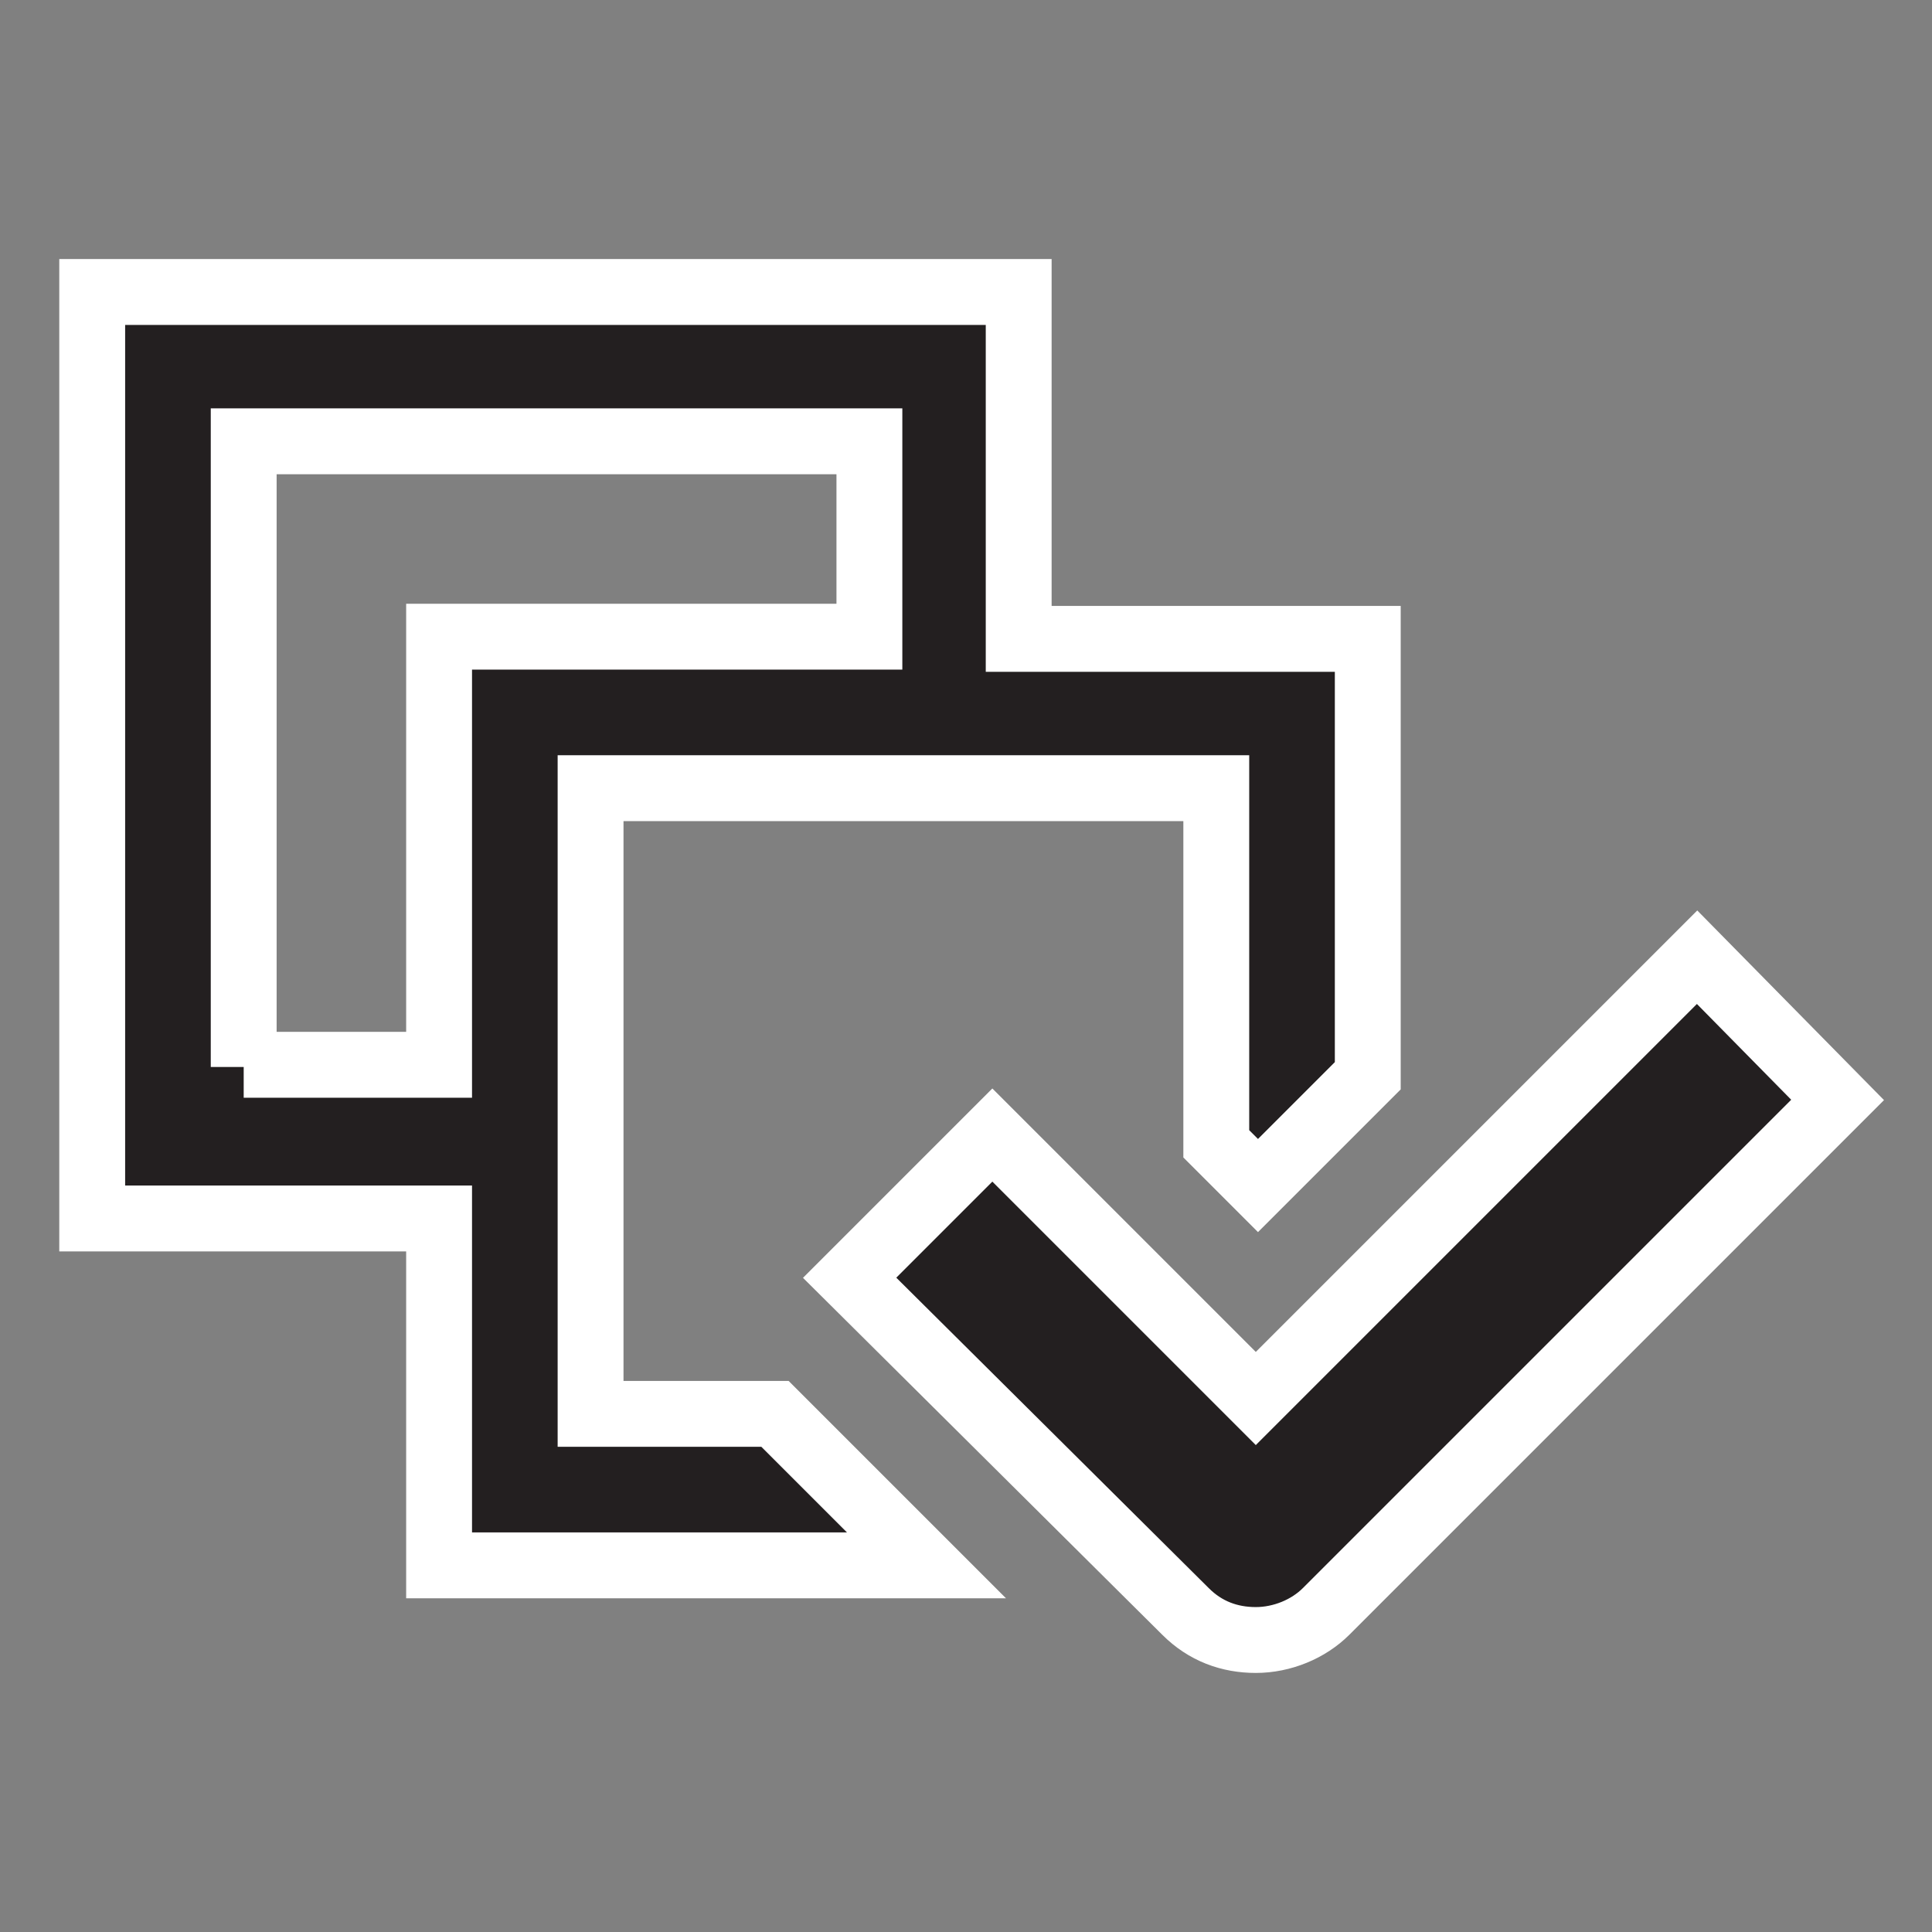
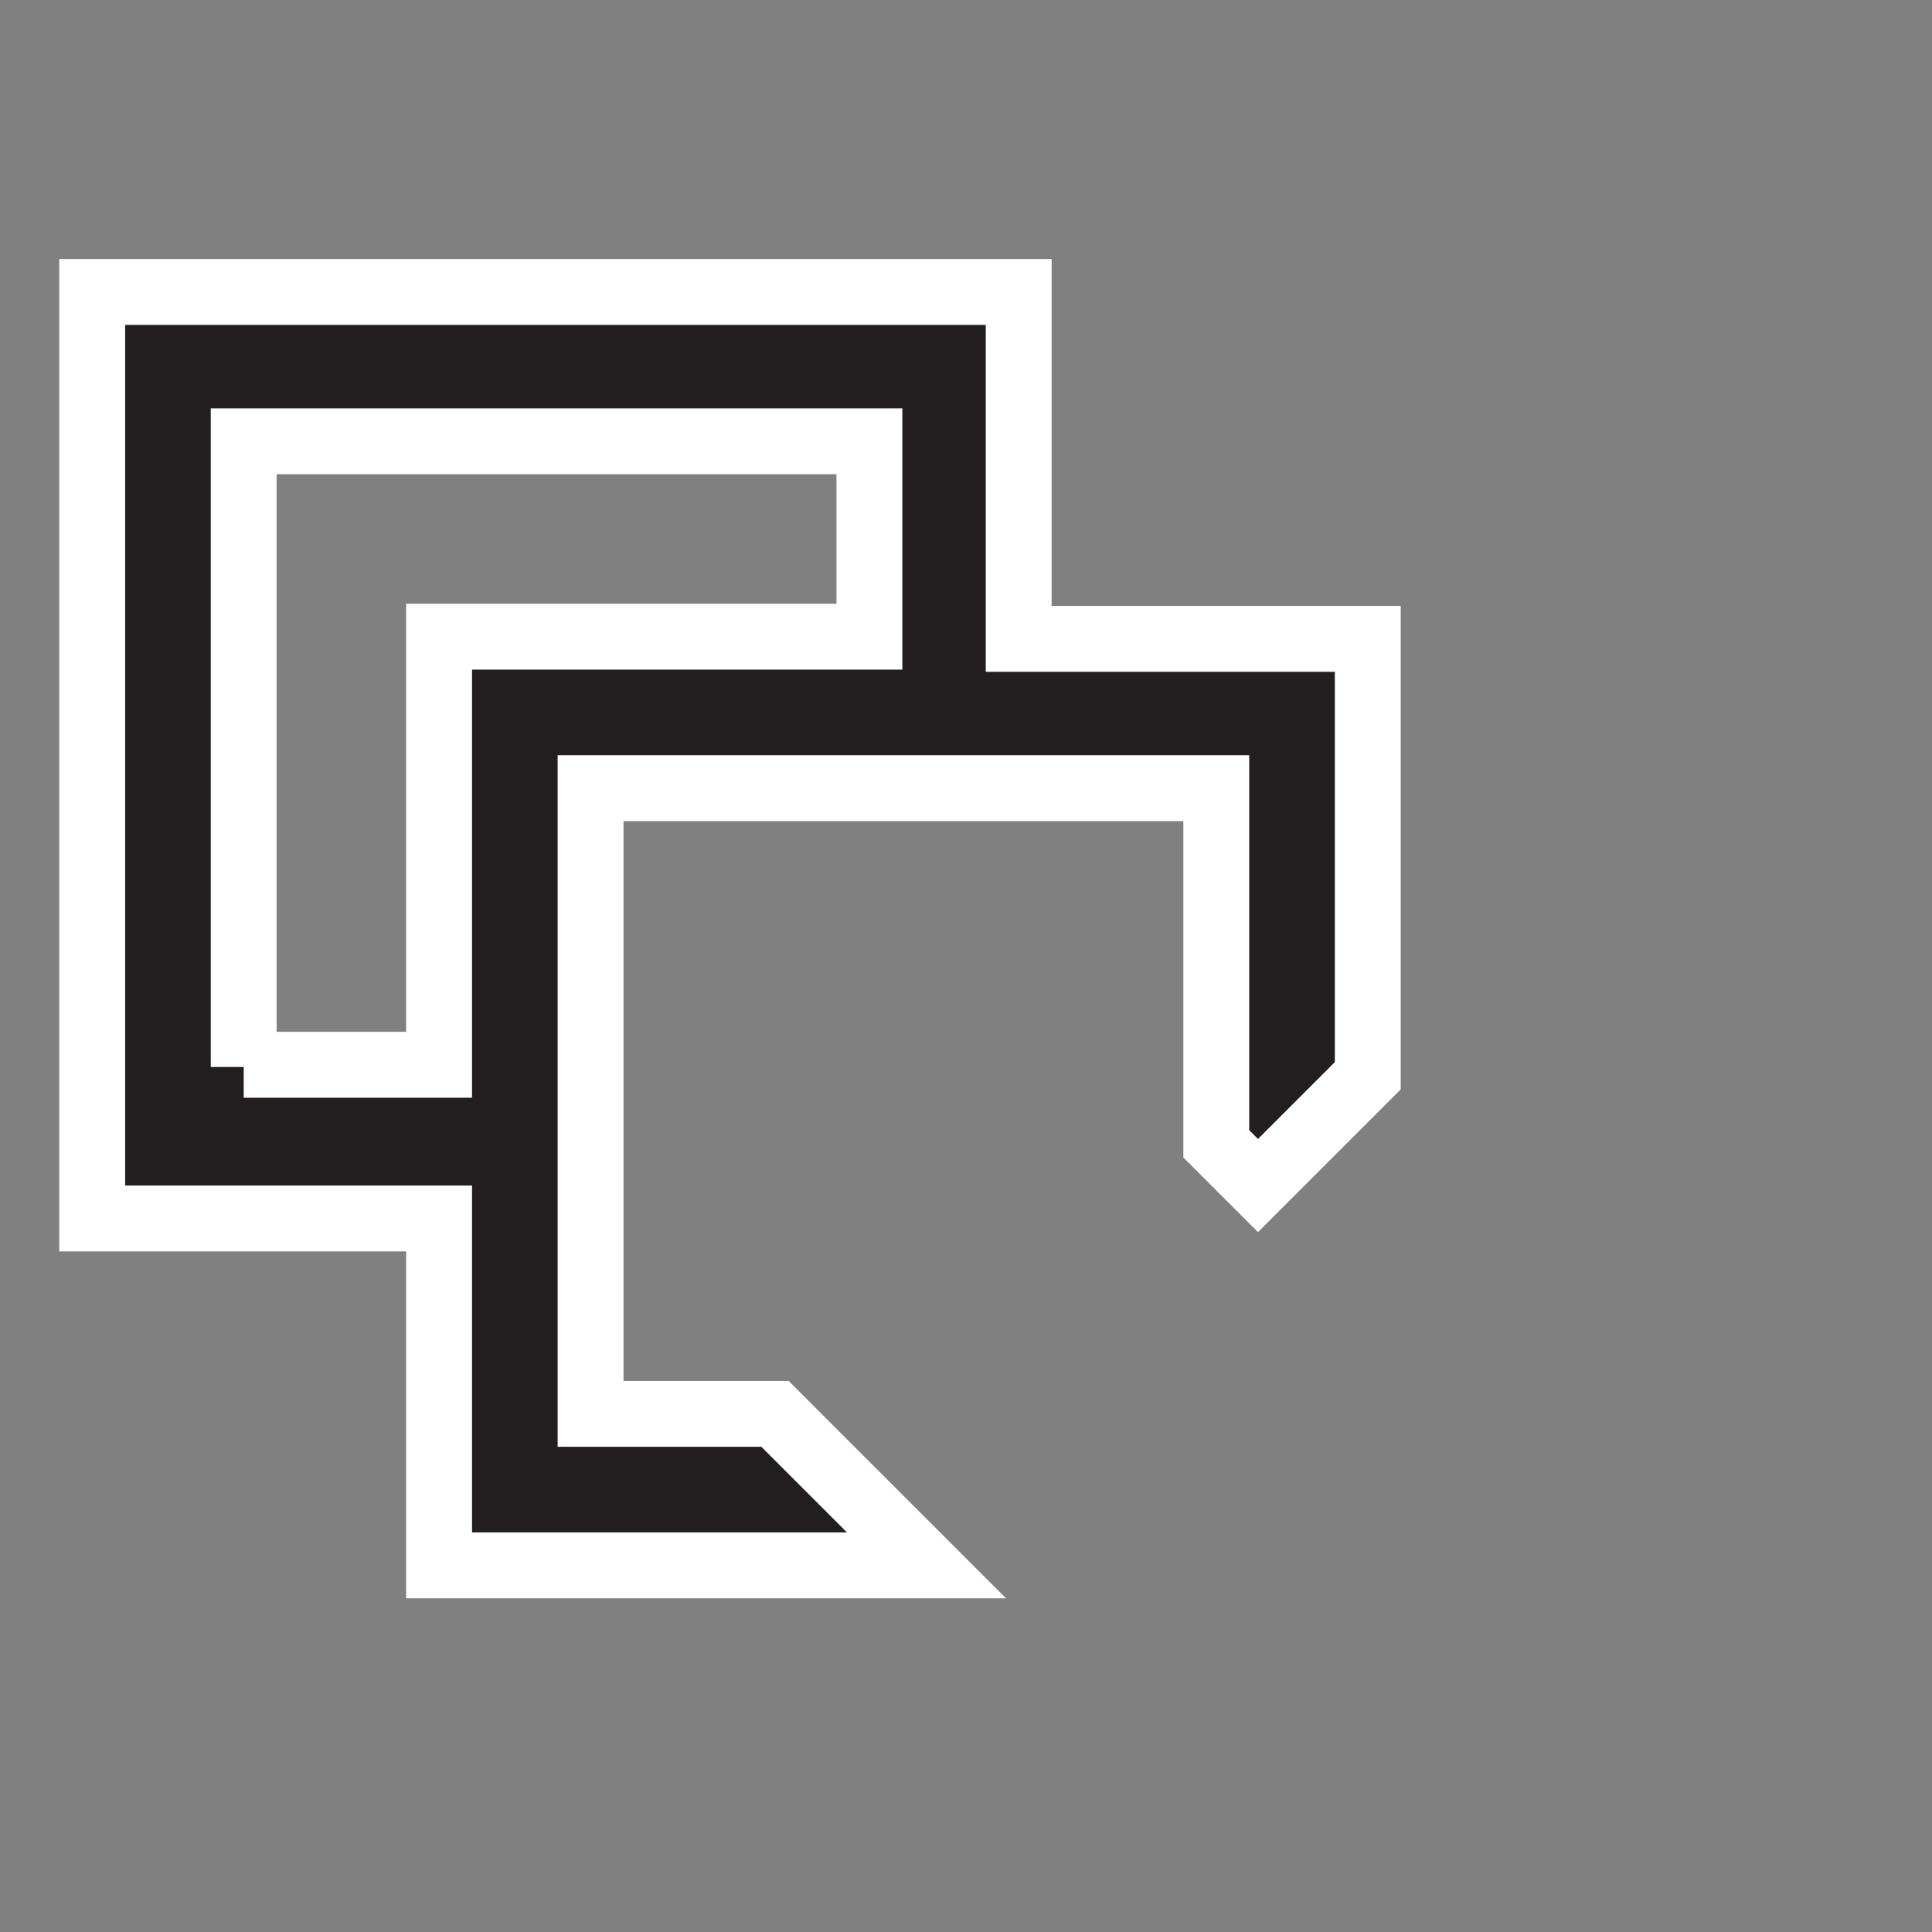
<svg xmlns="http://www.w3.org/2000/svg" version="1.1" id="Layer_1" x="0px" y="0px" viewBox="0 0 88 88" style="enable-background:new 0 0 88 88;" xml:space="preserve">
  <rect x="0" y="0" width="88" height="88" fill="#808080" stroke="none" />
  <style type="text/css">
	.st0{fill:#231F20;stroke:#FFFFFF;stroke-width:3;stroke-miterlimit:10;}
</style>
  <g>
    <path class="st0" d="M26.9,64.4V35.9h28.5v16.2l1.9,1.9l5-5V29.1H46.4V13.3H4.2v42.2H20v15.8h22.2l-6.9-6.9H26.9z M11.1,48.6V20.1   h28.5v8.9H20v19.5H11.1z" />
-     <path class="st0" d="M77.3,43.6L57.2,63.7l-12-12l-6.5,6.5L54,73.4c0.9,0.9,2,1.3,3.2,1.3c1.2,0,2.4-0.5,3.2-1.3l23.3-23.3   L77.3,43.6z" />
  </g>
</svg>